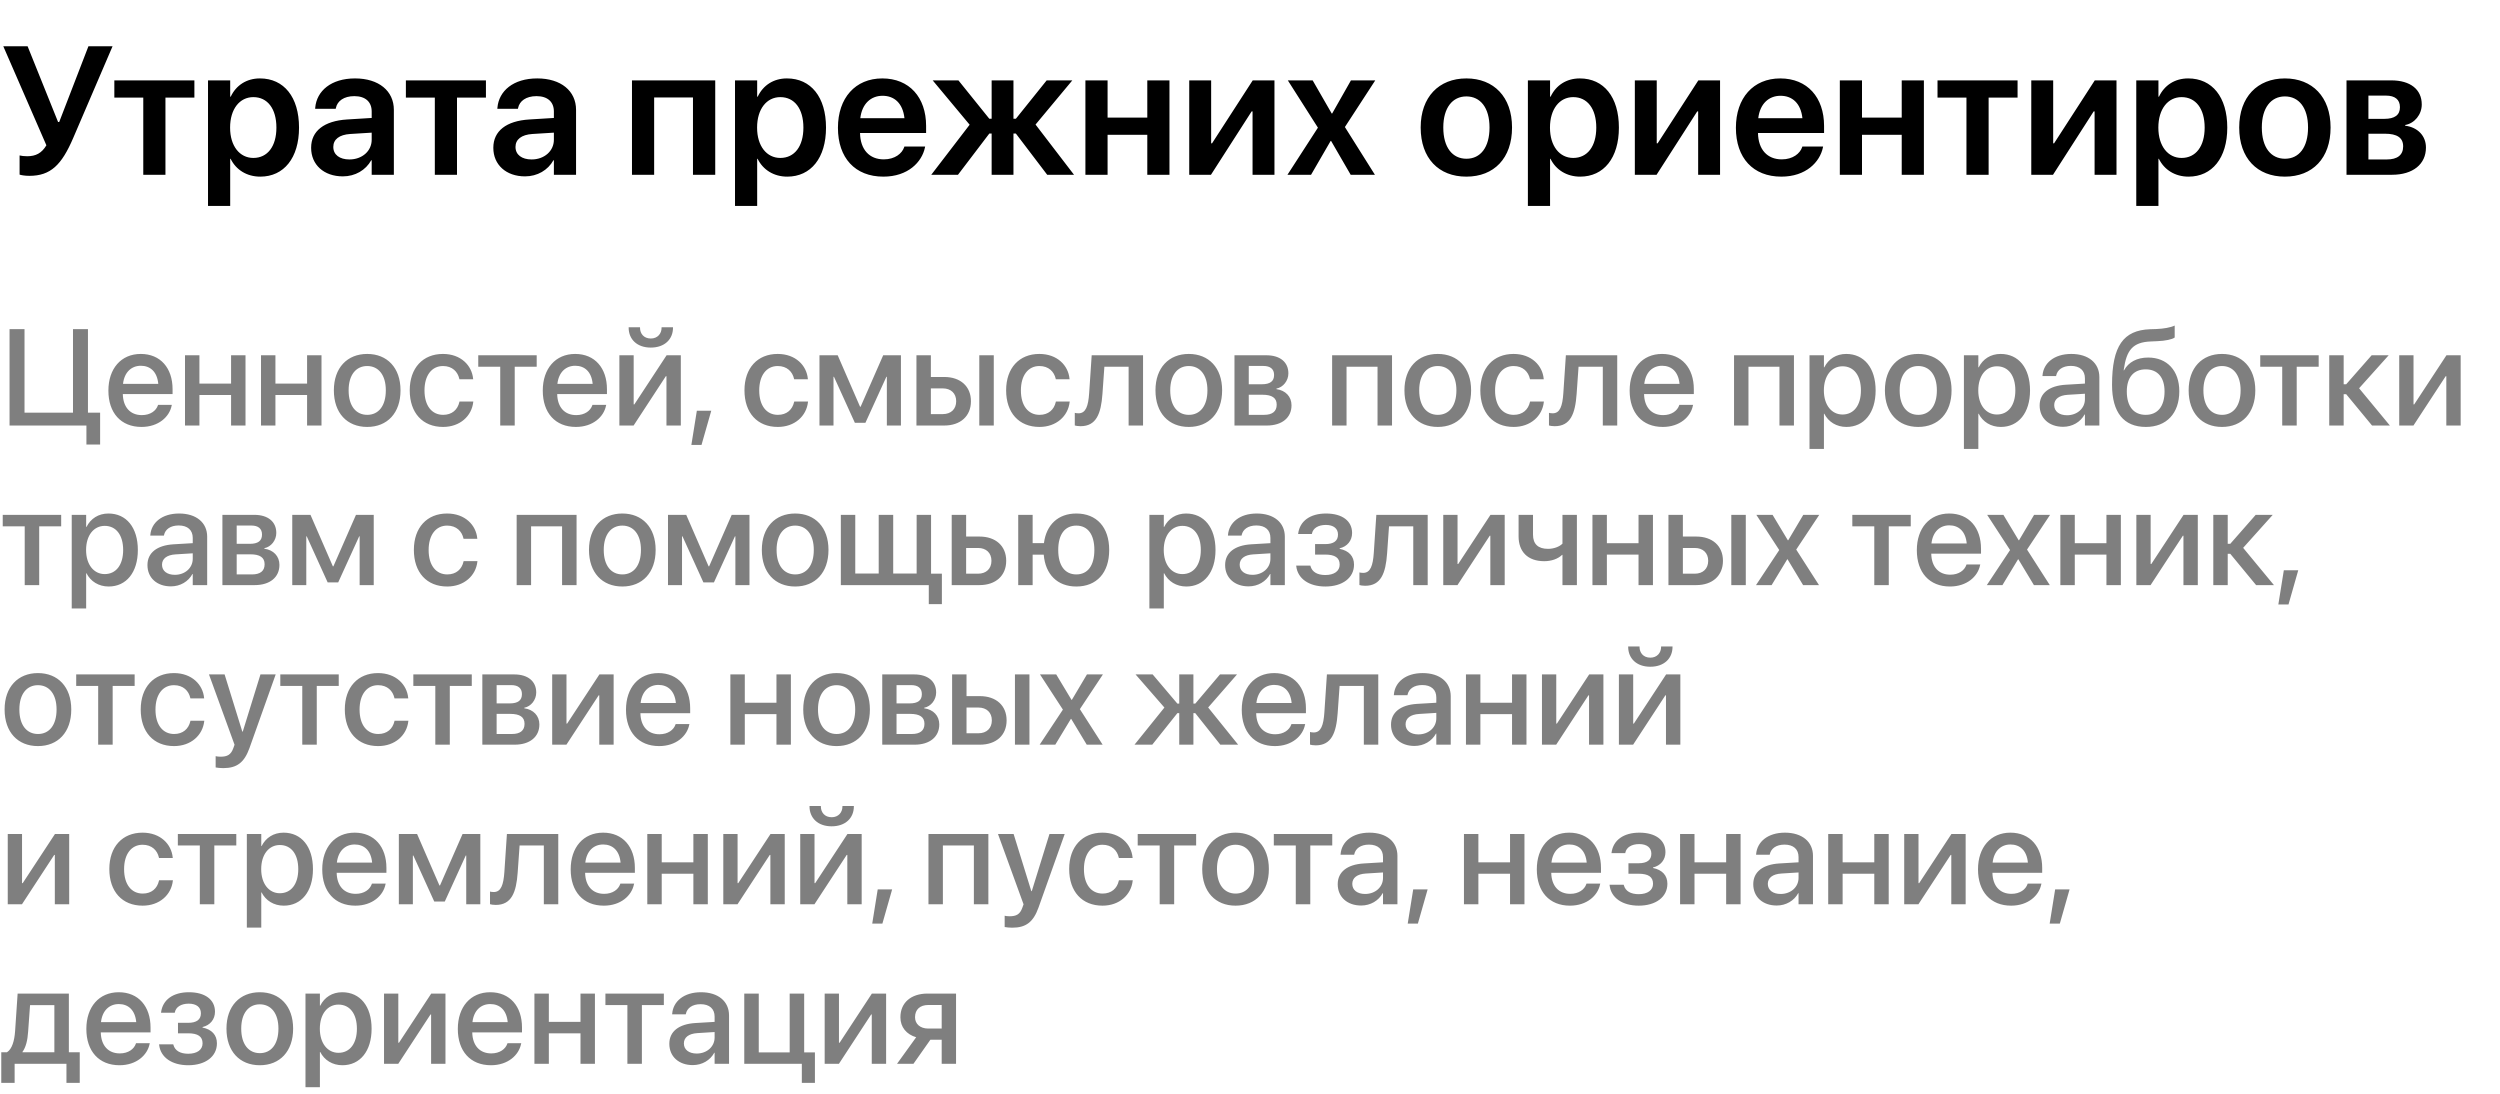
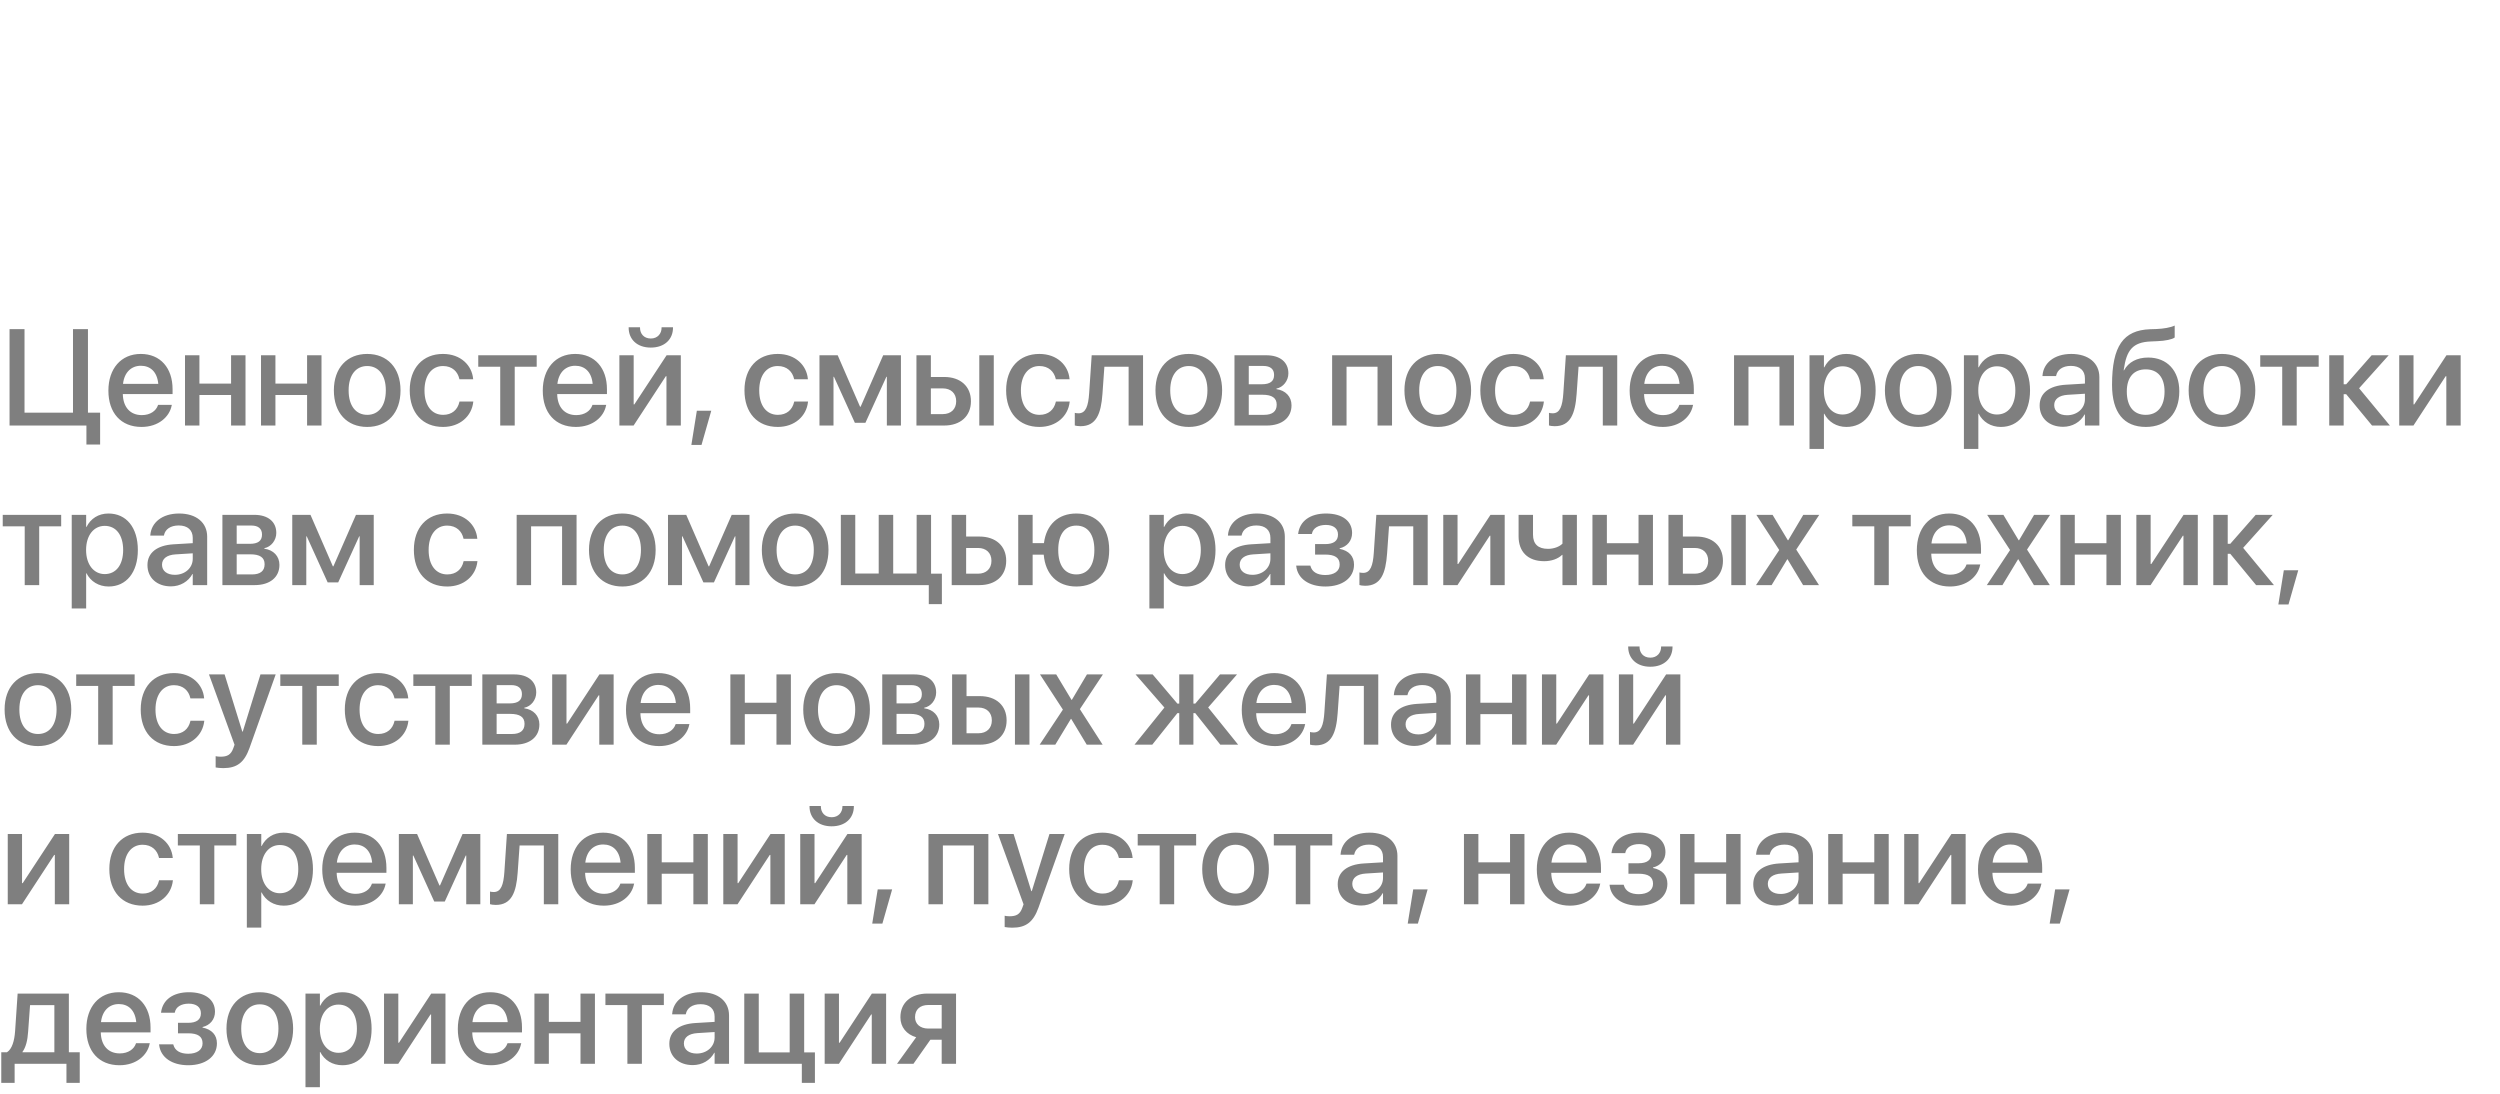
<svg xmlns="http://www.w3.org/2000/svg" width="329" height="144" viewBox="0 0 329 144" fill="none">
-   <path d="M3.855 23.141C6.668 23.141 8.109 21.711 9.633 18.16L14.812 6.09H11.637L7.793 16.051H7.641L3.633 6.09H0.434L6.105 19.121C5.484 20.164 4.699 20.562 3.574 20.562C3.188 20.562 2.812 20.516 2.578 20.457V22.977C2.707 23.035 3.246 23.141 3.855 23.141ZM25.582 10.578H15.047V12.84H18.855V23H21.773V12.84H25.582V10.578ZM27.375 27.102H30.293V20.902H30.352C31.066 22.355 32.484 23.246 34.254 23.246C37.359 23.246 39.352 20.785 39.352 16.801V16.789C39.352 12.781 37.371 10.32 34.207 10.32C32.438 10.32 31.066 11.234 30.363 12.723H30.293V10.578H27.375V27.102ZM33.34 20.785C31.547 20.785 30.281 19.227 30.281 16.801V16.789C30.281 14.352 31.535 12.781 33.34 12.781C35.203 12.781 36.375 14.305 36.375 16.789V16.801C36.375 19.25 35.215 20.785 33.34 20.785ZM45.117 23.211C46.746 23.211 48.129 22.391 48.855 21.09H48.914V23H51.832V14.457C51.832 11.961 49.84 10.32 46.723 10.32C43.57 10.32 41.672 11.973 41.484 14.176L41.473 14.316H44.18L44.203 14.211C44.391 13.297 45.246 12.652 46.629 12.652C48.094 12.652 48.914 13.414 48.914 14.668V15.523L45.668 15.723C42.668 15.91 40.945 17.234 40.945 19.438V19.461C40.945 21.676 42.621 23.211 45.117 23.211ZM43.863 19.344V19.332C43.863 18.348 44.648 17.727 46.078 17.633L48.914 17.457V18.395C48.914 19.871 47.66 20.984 45.984 20.984C44.695 20.984 43.863 20.363 43.863 19.344ZM63.949 10.578H53.414V12.84H57.223V23H60.141V12.84H63.949V10.578ZM69.094 23.211C70.723 23.211 72.106 22.391 72.832 21.09H72.891V23H75.809V14.457C75.809 11.961 73.816 10.32 70.699 10.32C67.547 10.32 65.648 11.973 65.461 14.176L65.449 14.316H68.156L68.18 14.211C68.367 13.297 69.223 12.652 70.606 12.652C72.07 12.652 72.891 13.414 72.891 14.668V15.523L69.644 15.723C66.644 15.91 64.922 17.234 64.922 19.438V19.461C64.922 21.676 66.598 23.211 69.094 23.211ZM67.84 19.344V19.332C67.84 18.348 68.625 17.727 70.055 17.633L72.891 17.457V18.395C72.891 19.871 71.637 20.984 69.961 20.984C68.672 20.984 67.84 20.363 67.84 19.344ZM83.168 23H86.086V12.828H91.195V23H94.125V10.578H83.168V23ZM96.727 27.102H99.644V20.902H99.703C100.418 22.355 101.836 23.246 103.605 23.246C106.711 23.246 108.703 20.785 108.703 16.801V16.789C108.703 12.781 106.723 10.32 103.559 10.32C101.789 10.32 100.418 11.234 99.715 12.723H99.644V10.578H96.727V27.102ZM102.691 20.785C100.898 20.785 99.633 19.227 99.633 16.801V16.789C99.633 14.352 100.887 12.781 102.691 12.781C104.555 12.781 105.727 14.305 105.727 16.789V16.801C105.727 19.25 104.566 20.785 102.691 20.785ZM116.25 23.246C119.496 23.246 121.324 21.324 121.723 19.414L121.746 19.285H119.016L118.992 19.367C118.711 20.199 117.773 20.973 116.309 20.973C114.41 20.973 113.215 19.684 113.18 17.504H121.875V16.566C121.875 12.816 119.672 10.32 116.109 10.32C112.559 10.32 110.273 12.898 110.273 16.812V16.824C110.273 20.773 112.523 23.246 116.25 23.246ZM116.145 12.605C117.691 12.605 118.816 13.59 119.027 15.559H113.215C113.438 13.648 114.609 12.605 116.145 12.605ZM126.07 23L130.195 17.574H130.5V23H133.371V17.574H133.688L137.812 23H141.34L136.277 16.391L141.117 10.578H137.742L133.688 15.629H133.371V10.578H130.5V15.629H130.195L126.129 10.578H122.742L127.605 16.414L122.555 23H126.07ZM150.984 23H153.902V10.578H150.984V15.477H145.758V10.578H142.84V23H145.758V17.738H150.984V23ZM156.504 23H159.363L164.719 14.656H164.836V23H167.719V10.578H164.859L159.504 18.863H159.387V10.578H156.504V23ZM169.43 23H172.535L175.113 18.547H175.172L177.75 23H180.938L176.988 16.719L180.984 10.578H177.785L175.312 14.938H175.254L172.746 10.578H169.477L173.438 16.801L169.43 23ZM192.973 23.246C196.617 23.246 198.984 20.82 198.984 16.789V16.766C198.984 12.758 196.582 10.32 192.973 10.32C189.352 10.32 186.961 12.781 186.961 16.766V16.789C186.961 20.809 189.316 23.246 192.973 23.246ZM192.984 20.891C191.133 20.891 189.938 19.402 189.938 16.789V16.766C189.938 14.188 191.145 12.688 192.973 12.688C194.812 12.688 196.02 14.176 196.02 16.766V16.789C196.02 19.391 194.836 20.891 192.984 20.891ZM201.07 27.102H203.988V20.902H204.047C204.762 22.355 206.18 23.246 207.949 23.246C211.055 23.246 213.047 20.785 213.047 16.801V16.789C213.047 12.781 211.066 10.32 207.902 10.32C206.133 10.32 204.762 11.234 204.059 12.723H203.988V10.578H201.07V27.102ZM207.035 20.785C205.242 20.785 203.977 19.227 203.977 16.801V16.789C203.977 14.352 205.23 12.781 207.035 12.781C208.898 12.781 210.07 14.305 210.07 16.789V16.801C210.07 19.25 208.91 20.785 207.035 20.785ZM215.145 23H218.004L223.359 14.656H223.477V23H226.359V10.578H223.5L218.145 18.863H218.027V10.578H215.145V23ZM234.422 23.246C237.668 23.246 239.496 21.324 239.895 19.414L239.918 19.285H237.188L237.164 19.367C236.883 20.199 235.945 20.973 234.48 20.973C232.582 20.973 231.387 19.684 231.352 17.504H240.047V16.566C240.047 12.816 237.844 10.32 234.281 10.32C230.73 10.32 228.445 12.898 228.445 16.812V16.824C228.445 20.773 230.695 23.246 234.422 23.246ZM234.316 12.605C235.863 12.605 236.988 13.59 237.199 15.559H231.387C231.609 13.648 232.781 12.605 234.316 12.605ZM250.266 23H253.184V10.578H250.266V15.477H245.039V10.578H242.121V23H245.039V17.738H250.266V23ZM265.512 10.578H254.977V12.84H258.785V23H261.703V12.84H265.512V10.578ZM267.316 23H270.176L275.531 14.656H275.648V23H278.531V10.578H275.672L270.316 18.863H270.199V10.578H267.316V23ZM281.133 27.102H284.051V20.902H284.109C284.824 22.355 286.242 23.246 288.012 23.246C291.117 23.246 293.109 20.785 293.109 16.801V16.789C293.109 12.781 291.129 10.32 287.965 10.32C286.195 10.32 284.824 11.234 284.121 12.723H284.051V10.578H281.133V27.102ZM287.098 20.785C285.305 20.785 284.039 19.227 284.039 16.801V16.789C284.039 14.352 285.293 12.781 287.098 12.781C288.961 12.781 290.133 14.305 290.133 16.789V16.801C290.133 19.25 288.973 20.785 287.098 20.785ZM300.691 23.246C304.336 23.246 306.703 20.82 306.703 16.789V16.766C306.703 12.758 304.301 10.32 300.691 10.32C297.07 10.32 294.68 12.781 294.68 16.766V16.789C294.68 20.809 297.035 23.246 300.691 23.246ZM300.703 20.891C298.852 20.891 297.656 19.402 297.656 16.789V16.766C297.656 14.188 298.863 12.688 300.691 12.688C302.531 12.688 303.738 14.176 303.738 16.766V16.789C303.738 19.391 302.555 20.891 300.703 20.891ZM308.801 23H314.789C317.543 23 319.254 21.605 319.254 19.426V19.402C319.254 17.867 318.152 16.742 316.523 16.543V16.449C317.754 16.238 318.703 15.066 318.703 13.766V13.742C318.703 11.773 317.203 10.578 314.695 10.578H308.801V23ZM311.684 15.641V12.582H314.004C315.176 12.582 315.832 13.109 315.832 14.094V14.117C315.832 15.137 315.141 15.641 313.781 15.641H311.684ZM311.684 20.984V17.598H313.875C315.445 17.598 316.254 18.125 316.254 19.25V19.273C316.254 20.41 315.492 20.984 314.109 20.984H311.684Z" fill="black" />
  <path d="M11.373 58.505H13.175V54.304H11.575V43.317H9.606V54.304H3.226V43.317H1.257V56H11.373V58.505ZM18.624 56.185C20.865 56.185 22.298 54.849 22.588 53.381L22.614 53.284H20.804L20.777 53.355C20.54 54.049 19.793 54.629 18.668 54.629C17.156 54.629 16.198 53.609 16.163 51.86H22.711V51.219C22.711 48.441 21.12 46.578 18.527 46.578C15.935 46.578 14.265 48.512 14.265 51.403V51.412C14.265 54.33 15.908 56.185 18.624 56.185ZM18.536 48.134C19.775 48.134 20.681 48.916 20.83 50.516H16.189C16.365 48.969 17.306 48.134 18.536 48.134ZM30.41 56H32.309V46.754H30.41V50.48H26.244V46.754H24.346V56H26.244V51.983H30.41V56ZM40.412 56H42.31V46.754H40.412V50.48H36.246V46.754H34.348V56H36.246V51.983H40.412V56ZM48.322 56.185C50.968 56.185 52.708 54.356 52.708 51.377V51.359C52.708 48.398 50.95 46.578 48.322 46.578C45.694 46.578 43.937 48.406 43.937 51.359V51.377C43.937 54.348 45.668 56.185 48.322 56.185ZM48.331 54.594C46.846 54.594 45.879 53.425 45.879 51.377V51.359C45.879 49.338 46.855 48.169 48.322 48.169C49.799 48.169 50.774 49.338 50.774 51.359V51.377C50.774 53.416 49.816 54.594 48.331 54.594ZM58.307 56.185C60.53 56.185 62.077 54.761 62.279 52.906L62.288 52.845H60.469L60.451 52.915C60.223 53.917 59.484 54.594 58.315 54.594C56.839 54.594 55.863 53.407 55.863 51.386V51.377C55.863 49.399 56.821 48.169 58.298 48.169C59.537 48.169 60.24 48.934 60.442 49.839L60.46 49.909H62.27L62.262 49.848C62.103 48.107 60.662 46.578 58.289 46.578C55.644 46.578 53.921 48.433 53.921 51.359V51.368C53.921 54.33 55.608 56.185 58.307 56.185ZM70.629 46.754H62.938V48.266H65.83V56H67.737V48.266H70.629V46.754ZM75.788 56.185C78.029 56.185 79.462 54.849 79.752 53.381L79.778 53.284H77.968L77.941 53.355C77.704 54.049 76.957 54.629 75.832 54.629C74.32 54.629 73.362 53.609 73.327 51.86H79.875V51.219C79.875 48.441 78.284 46.578 75.691 46.578C73.099 46.578 71.429 48.512 71.429 51.403V51.412C71.429 54.33 73.072 56.185 75.788 56.185ZM75.7 48.134C76.939 48.134 77.845 48.916 77.994 50.516H73.353C73.529 48.969 74.47 48.134 75.7 48.134ZM85.641 45.743C87.469 45.743 88.567 44.645 88.567 43.124V43.071H87.064V43.133C87.064 43.898 86.546 44.548 85.649 44.548C84.718 44.548 84.226 43.898 84.226 43.133V43.071H82.731V43.124C82.731 44.645 83.83 45.743 85.641 45.743ZM81.51 56H83.382L87.627 49.505H87.706V56H89.596V46.754H87.724L83.478 53.223H83.391V46.754H81.51V56ZM90.984 58.549H92.32L93.603 54.049H91.705L90.984 58.549ZM102.357 56.185C104.581 56.185 106.128 54.761 106.33 52.906L106.339 52.845H104.52L104.502 52.915C104.273 53.917 103.535 54.594 102.366 54.594C100.89 54.594 99.914 53.407 99.914 51.386V51.377C99.914 49.399 100.872 48.169 102.349 48.169C103.588 48.169 104.291 48.934 104.493 49.839L104.511 49.909H106.321L106.312 49.848C106.154 48.107 104.713 46.578 102.34 46.578C99.694 46.578 97.972 48.433 97.972 51.359V51.368C97.972 54.33 99.659 56.185 102.357 56.185ZM109.688 56V49.584H109.749L112.5 55.64H113.889L116.648 49.584H116.71V56H118.564V46.754H116.227L113.256 53.53H113.186L110.241 46.754H107.842V56H109.688ZM120.604 56H124.26C126.396 56 127.775 54.761 127.775 52.81V52.792C127.775 50.85 126.396 49.61 124.26 49.61H122.502V46.754H120.604V56ZM128.874 56H130.781V46.754H128.874V56ZM124.075 51.113C125.147 51.113 125.833 51.773 125.833 52.792V52.81C125.833 53.829 125.156 54.497 124.075 54.497H122.502V51.113H124.075ZM136.793 56.185C139.017 56.185 140.563 54.761 140.766 52.906L140.774 52.845H138.955L138.938 52.915C138.709 53.917 137.971 54.594 136.802 54.594C135.325 54.594 134.35 53.407 134.35 51.386V51.377C134.35 49.399 135.308 48.169 136.784 48.169C138.023 48.169 138.727 48.934 138.929 49.839L138.946 49.909H140.757L140.748 49.848C140.59 48.107 139.148 46.578 136.775 46.578C134.13 46.578 132.407 48.433 132.407 51.359V51.368C132.407 54.33 134.095 56.185 136.793 56.185ZM145.081 51.852L145.336 48.266H148.526V56H150.425V46.754H143.666L143.332 51.755C143.218 53.434 142.893 54.392 141.935 54.392C141.697 54.392 141.53 54.356 141.442 54.33V55.991C141.574 56.035 141.838 56.088 142.198 56.088C144.272 56.088 144.896 54.444 145.081 51.852ZM156.445 56.185C159.091 56.185 160.831 54.356 160.831 51.377V51.359C160.831 48.398 159.073 46.578 156.445 46.578C153.817 46.578 152.06 48.406 152.06 51.359V51.377C152.06 54.348 153.791 56.185 156.445 56.185ZM156.454 54.594C154.969 54.594 154.002 53.425 154.002 51.377V51.359C154.002 49.338 154.978 48.169 156.445 48.169C157.922 48.169 158.897 49.338 158.897 51.359V51.377C158.897 53.416 157.939 54.594 156.454 54.594ZM162.457 56H166.711C168.715 56 169.963 54.963 169.963 53.346V53.328C169.963 52.194 169.172 51.368 167.977 51.21V51.14C168.864 50.973 169.55 50.102 169.55 49.145V49.127C169.55 47.659 168.46 46.754 166.658 46.754H162.457V56ZM164.338 50.568V48.16H166.263C167.177 48.16 167.669 48.573 167.669 49.338V49.355C167.669 50.173 167.142 50.568 166.069 50.568H164.338ZM164.338 54.594V51.948H166.14C167.388 51.948 168.012 52.361 168.012 53.249V53.267C168.012 54.145 167.432 54.594 166.359 54.594H164.338ZM175.307 56H177.205V48.266H181.283V56H183.19V46.754H175.307V56ZM189.211 56.185C191.856 56.185 193.597 54.356 193.597 51.377V51.359C193.597 48.398 191.839 46.578 189.211 46.578C186.583 46.578 184.825 48.406 184.825 51.359V51.377C184.825 54.348 186.557 56.185 189.211 56.185ZM189.22 54.594C187.734 54.594 186.768 53.425 186.768 51.377V51.359C186.768 49.338 187.743 48.169 189.211 48.169C190.688 48.169 191.663 49.338 191.663 51.359V51.377C191.663 53.416 190.705 54.594 189.22 54.594ZM199.195 56.185C201.419 56.185 202.966 54.761 203.168 52.906L203.177 52.845H201.357L201.34 52.915C201.111 53.917 200.373 54.594 199.204 54.594C197.728 54.594 196.752 53.407 196.752 51.386V51.377C196.752 49.399 197.71 48.169 199.187 48.169C200.426 48.169 201.129 48.934 201.331 49.839L201.349 49.909H203.159L203.15 49.848C202.992 48.107 201.551 46.578 199.178 46.578C196.532 46.578 194.81 48.433 194.81 51.359V51.368C194.81 54.33 196.497 56.185 199.195 56.185ZM207.483 51.852L207.738 48.266H210.929V56H212.827V46.754H206.068L205.734 51.755C205.62 53.434 205.295 54.392 204.337 54.392C204.1 54.392 203.933 54.356 203.845 54.33V55.991C203.977 56.035 204.24 56.088 204.601 56.088C206.675 56.088 207.299 54.444 207.483 51.852ZM218.821 56.185C221.062 56.185 222.495 54.849 222.785 53.381L222.812 53.284H221.001L220.975 53.355C220.737 54.049 219.99 54.629 218.865 54.629C217.354 54.629 216.396 53.609 216.36 51.86H222.908V51.219C222.908 48.441 221.317 46.578 218.725 46.578C216.132 46.578 214.462 48.512 214.462 51.403V51.412C214.462 54.33 216.105 56.185 218.821 56.185ZM218.733 48.134C219.973 48.134 220.878 48.916 221.027 50.516H216.387C216.562 48.969 217.503 48.134 218.733 48.134ZM228.199 56H230.098V48.266H234.176V56H236.083V46.754H228.199V56ZM238.131 59.076H240.029V54.444H240.073C240.618 55.517 241.682 56.185 242.991 56.185C245.312 56.185 246.832 54.33 246.832 51.386V51.377C246.832 48.424 245.32 46.578 242.965 46.578C241.646 46.578 240.627 47.246 240.073 48.345H240.029V46.754H238.131V59.076ZM242.473 54.55C241.04 54.55 240.021 53.302 240.021 51.386V51.377C240.021 49.452 241.031 48.204 242.473 48.204C243.967 48.204 244.898 49.408 244.898 51.377V51.386C244.898 53.337 243.967 54.55 242.473 54.55ZM252.439 56.185C255.085 56.185 256.825 54.356 256.825 51.377V51.359C256.825 48.398 255.067 46.578 252.439 46.578C249.812 46.578 248.054 48.406 248.054 51.359V51.377C248.054 54.348 249.785 56.185 252.439 56.185ZM252.448 54.594C250.963 54.594 249.996 53.425 249.996 51.377V51.359C249.996 49.338 250.972 48.169 252.439 48.169C253.916 48.169 254.892 49.338 254.892 51.359V51.377C254.892 53.416 253.934 54.594 252.448 54.594ZM258.451 59.076H260.35V54.444H260.394C260.938 55.517 262.002 56.185 263.312 56.185C265.632 56.185 267.152 54.33 267.152 51.386V51.377C267.152 48.424 265.641 46.578 263.285 46.578C261.967 46.578 260.947 47.246 260.394 48.345H260.35V46.754H258.451V59.076ZM262.793 54.55C261.36 54.55 260.341 53.302 260.341 51.386V51.377C260.341 49.452 261.352 48.204 262.793 48.204C264.287 48.204 265.219 49.408 265.219 51.377V51.386C265.219 53.337 264.287 54.55 262.793 54.55ZM271.503 56.167C272.733 56.167 273.797 55.534 274.333 54.541H274.377V56H276.275V49.628C276.275 47.773 274.843 46.578 272.584 46.578C270.308 46.578 268.928 47.8 268.796 49.391L268.787 49.487H270.58L270.598 49.408C270.756 48.67 271.433 48.151 272.531 48.151C273.709 48.151 274.377 48.767 274.377 49.786V50.48L271.854 50.63C269.666 50.762 268.418 51.746 268.418 53.355V53.372C268.418 55.033 269.657 56.167 271.503 56.167ZM270.334 53.328V53.31C270.334 52.528 270.967 52.027 272.109 51.957L274.377 51.816V52.537C274.377 53.741 273.357 54.647 272.021 54.647C271.002 54.647 270.334 54.137 270.334 53.328ZM282.393 56.185C285.117 56.185 286.796 54.4 286.796 51.5V51.482C286.796 48.784 285.196 47.053 282.7 47.053C281.241 47.053 280.116 47.642 279.519 48.74H279.475L279.492 48.617C279.853 46.095 280.644 45.023 283.069 44.935L283.878 44.899C284.941 44.864 285.882 44.662 286.189 44.416V42.843C285.671 43.098 284.722 43.265 283.772 43.3L282.946 43.326C279.439 43.458 277.945 45.523 277.945 50.639V50.656C277.945 54.295 279.501 56.185 282.393 56.185ZM282.375 54.594C280.793 54.594 279.888 53.486 279.888 51.526V51.509C279.888 49.654 280.802 48.608 282.375 48.608C283.939 48.608 284.854 49.654 284.854 51.509V51.526C284.854 53.486 283.939 54.594 282.375 54.594ZM292.412 56.185C295.058 56.185 296.798 54.356 296.798 51.377V51.359C296.798 48.398 295.04 46.578 292.412 46.578C289.784 46.578 288.026 48.406 288.026 51.359V51.377C288.026 54.348 289.758 56.185 292.412 56.185ZM292.421 54.594C290.936 54.594 289.969 53.425 289.969 51.377V51.359C289.969 49.338 290.944 48.169 292.412 48.169C293.889 48.169 294.864 49.338 294.864 51.359V51.377C294.864 53.416 293.906 54.594 292.421 54.594ZM305.139 46.754H297.448V48.266H300.34V56H302.247V48.266H305.139V46.754ZM308.76 51.878L312.161 56H314.508L310.456 51.096L314.35 46.754H312.108L308.76 50.568H308.426V46.754H306.527V56H308.426V51.878H308.76ZM315.738 56H317.61L321.855 49.505H321.935V56H323.824V46.754H321.952L317.707 53.223H317.619V46.754H315.738V56ZM8.051 67.754H0.36V69.266H3.252V77H5.159V69.266H8.051V67.754ZM9.439 80.076H11.338V75.444H11.382C11.927 76.517 12.99 77.185 14.3 77.185C16.62 77.185 18.141 75.33 18.141 72.386V72.377C18.141 69.424 16.629 67.578 14.273 67.578C12.955 67.578 11.935 68.246 11.382 69.345H11.338V67.754H9.439V80.076ZM13.781 75.55C12.349 75.55 11.329 74.302 11.329 72.386V72.377C11.329 70.452 12.34 69.204 13.781 69.204C15.275 69.204 16.207 70.408 16.207 72.377V72.386C16.207 74.337 15.275 75.55 13.781 75.55ZM22.491 77.167C23.722 77.167 24.785 76.534 25.321 75.541H25.365V77H27.264V70.628C27.264 68.773 25.831 67.578 23.572 67.578C21.296 67.578 19.916 68.8 19.784 70.391L19.775 70.487H21.568L21.586 70.408C21.744 69.67 22.421 69.151 23.52 69.151C24.697 69.151 25.365 69.767 25.365 70.786V71.481L22.843 71.63C20.654 71.762 19.406 72.746 19.406 74.355V74.372C19.406 76.033 20.645 77.167 22.491 77.167ZM21.322 74.328V74.311C21.322 73.528 21.955 73.027 23.098 72.957L25.365 72.816V73.537C25.365 74.741 24.346 75.647 23.01 75.647C21.99 75.647 21.322 75.137 21.322 74.328ZM29.268 77H33.522C35.525 77 36.773 75.963 36.773 74.346V74.328C36.773 73.194 35.982 72.368 34.787 72.21V72.14C35.675 71.973 36.36 71.103 36.36 70.144V70.127C36.36 68.659 35.27 67.754 33.469 67.754H29.268V77ZM31.148 71.568V69.16H33.073C33.987 69.16 34.48 69.573 34.48 70.338V70.356C34.48 71.173 33.952 71.568 32.88 71.568H31.148ZM31.148 75.594V72.948H32.95C34.198 72.948 34.822 73.361 34.822 74.249V74.267C34.822 75.145 34.242 75.594 33.17 75.594H31.148ZM40.307 77V70.584H40.368L43.119 76.64H44.508L47.268 70.584H47.329V77H49.184V67.754H46.846L43.875 74.53H43.805L40.86 67.754H38.461V77H40.307ZM58.852 77.185C61.075 77.185 62.622 75.761 62.824 73.906L62.833 73.845H61.014L60.996 73.915C60.768 74.917 60.029 75.594 58.86 75.594C57.384 75.594 56.408 74.407 56.408 72.386V72.377C56.408 70.399 57.366 69.169 58.843 69.169C60.082 69.169 60.785 69.934 60.987 70.839L61.005 70.909H62.815L62.807 70.848C62.648 69.107 61.207 67.578 58.834 67.578C56.188 67.578 54.466 69.433 54.466 72.359V72.368C54.466 75.33 56.153 77.185 58.852 77.185ZM67.992 77H69.891V69.266H73.969V77H75.876V67.754H67.992V77ZM81.897 77.185C84.542 77.185 86.282 75.356 86.282 72.377V72.359C86.282 69.397 84.524 67.578 81.897 67.578C79.269 67.578 77.511 69.406 77.511 72.359V72.377C77.511 75.348 79.242 77.185 81.897 77.185ZM81.905 75.594C80.42 75.594 79.453 74.425 79.453 72.377V72.359C79.453 70.338 80.429 69.169 81.897 69.169C83.373 69.169 84.349 70.338 84.349 72.359V72.377C84.349 74.416 83.391 75.594 81.905 75.594ZM89.754 77V70.584H89.815L92.566 76.64H93.955L96.715 70.584H96.776V77H98.631V67.754H96.293L93.322 74.53H93.252L90.308 67.754H87.908V77H89.754ZM104.643 77.185C107.288 77.185 109.028 75.356 109.028 72.377V72.359C109.028 69.397 107.271 67.578 104.643 67.578C102.015 67.578 100.257 69.406 100.257 72.359V72.377C100.257 75.348 101.988 77.185 104.643 77.185ZM104.651 75.594C103.166 75.594 102.199 74.425 102.199 72.377V72.359C102.199 70.338 103.175 69.169 104.643 69.169C106.119 69.169 107.095 70.338 107.095 72.359V72.377C107.095 74.416 106.137 75.594 104.651 75.594ZM110.654 77H122.229V79.505H123.952V75.497H122.528V67.754H120.63V75.48H117.545V67.754H115.638V75.48H112.553V67.754H110.654V77ZM125.244 77H128.9C131.036 77 132.416 75.761 132.416 73.81V73.792C132.416 71.85 131.036 70.61 128.9 70.61H127.143V67.754H125.244V77ZM128.716 72.113C129.788 72.113 130.474 72.772 130.474 73.792V73.81C130.474 74.829 129.797 75.497 128.716 75.497H127.143V72.113H128.716ZM133.998 77H135.896V72.992H137.355C137.575 75.611 139.166 77.185 141.645 77.185C144.325 77.185 145.969 75.383 145.969 72.386V72.368C145.969 69.38 144.316 67.578 141.645 67.578C139.271 67.578 137.698 69.037 137.382 71.472H135.896V67.754H133.998V77ZM141.645 75.594C140.133 75.594 139.263 74.416 139.263 72.386V72.368C139.263 70.338 140.133 69.169 141.645 69.169C143.156 69.169 144.018 70.338 144.018 72.368V72.386C144.018 74.416 143.156 75.594 141.645 75.594ZM151.26 80.076H153.158V75.444H153.202C153.747 76.517 154.811 77.185 156.12 77.185C158.44 77.185 159.961 75.33 159.961 72.386V72.377C159.961 69.424 158.449 67.578 156.094 67.578C154.775 67.578 153.756 68.246 153.202 69.345H153.158V67.754H151.26V80.076ZM155.602 75.55C154.169 75.55 153.149 74.302 153.149 72.386V72.377C153.149 70.452 154.16 69.204 155.602 69.204C157.096 69.204 158.027 70.408 158.027 72.377V72.386C158.027 74.337 157.096 75.55 155.602 75.55ZM164.312 77.167C165.542 77.167 166.605 76.534 167.142 75.541H167.186V77H169.084V70.628C169.084 68.773 167.651 67.578 165.393 67.578C163.116 67.578 161.736 68.8 161.604 70.391L161.596 70.487H163.389L163.406 70.408C163.564 69.67 164.241 69.151 165.34 69.151C166.518 69.151 167.186 69.767 167.186 70.786V71.481L164.663 71.63C162.475 71.762 161.227 72.746 161.227 74.355V74.372C161.227 76.033 162.466 77.167 164.312 77.167ZM163.143 74.328V74.311C163.143 73.528 163.775 73.027 164.918 72.957L167.186 72.816V73.537C167.186 74.741 166.166 75.647 164.83 75.647C163.811 75.647 163.143 75.137 163.143 74.328ZM174.419 77.185C176.687 77.185 178.189 76.033 178.189 74.311V74.293C178.189 73.212 177.521 72.474 176.3 72.228V72.157C177.293 71.929 177.935 71.147 177.935 70.153V70.136C177.935 68.554 176.634 67.578 174.507 67.578C172.424 67.578 171.062 68.562 170.842 70.206L170.833 70.276H172.644L172.652 70.215C172.793 69.512 173.487 69.081 174.48 69.081C175.482 69.081 176.08 69.547 176.08 70.338V70.356C176.08 71.182 175.509 71.603 174.393 71.603H173.065V72.983H174.401C175.685 72.983 176.3 73.405 176.3 74.293V74.311C176.3 75.154 175.579 75.673 174.41 75.673C173.364 75.673 172.679 75.269 172.468 74.522L172.441 74.434H170.578L170.587 74.513C170.771 76.147 172.257 77.185 174.419 77.185ZM182.54 72.852L182.795 69.266H185.985V77H187.884V67.754H181.125L180.791 72.755C180.677 74.434 180.352 75.392 179.394 75.392C179.156 75.392 178.989 75.356 178.901 75.33V76.991C179.033 77.035 179.297 77.088 179.657 77.088C181.731 77.088 182.355 75.444 182.54 72.852ZM189.932 77H191.804L196.049 70.505H196.128V77H198.018V67.754H196.146L191.9 74.223H191.812V67.754H189.932V77ZM207.519 77V67.754H205.62V71.542C205.233 71.946 204.486 72.228 203.722 72.228C202.421 72.228 201.744 71.603 201.744 70.364V67.754H199.846V70.584C199.846 72.588 201.041 73.853 203.221 73.853C204.144 73.853 205.014 73.564 205.576 73.019H205.62V77H207.519ZM215.631 77H217.529V67.754H215.631V71.481H211.465V67.754H209.566V77H211.465V72.983H215.631V77ZM219.568 77H223.225C225.36 77 226.74 75.761 226.74 73.81V73.792C226.74 71.85 225.36 70.61 223.225 70.61H221.467V67.754H219.568V77ZM227.839 77H229.746V67.754H227.839V77ZM223.04 72.113C224.112 72.113 224.798 72.772 224.798 73.792V73.81C224.798 74.829 224.121 75.497 223.04 75.497H221.467V72.113H223.04ZM231.091 77H233.147L235.204 73.599H235.239L237.287 77H239.379L236.382 72.324L239.414 67.754H237.313L235.327 71.103H235.283L233.271 67.754H231.135L234.149 72.386L231.091 77ZM251.455 67.754H243.765V69.266H246.656V77H248.563V69.266H251.455V67.754ZM256.614 77.185C258.855 77.185 260.288 75.849 260.578 74.381L260.604 74.284H258.794L258.768 74.355C258.53 75.049 257.783 75.629 256.658 75.629C255.146 75.629 254.188 74.609 254.153 72.86H260.701V72.219C260.701 69.441 259.11 67.578 256.518 67.578C253.925 67.578 252.255 69.512 252.255 72.403V72.412C252.255 75.33 253.898 77.185 256.614 77.185ZM256.526 69.134C257.766 69.134 258.671 69.916 258.82 71.516H254.18C254.355 69.969 255.296 69.134 256.526 69.134ZM261.466 77H263.522L265.579 73.599H265.614L267.662 77H269.754L266.757 72.324L269.789 67.754H267.688L265.702 71.103H265.658L263.646 67.754H261.51L264.524 72.386L261.466 77ZM277.207 77H279.105V67.754H277.207V71.481H273.041V67.754H271.143V77H273.041V72.983H277.207V77ZM281.145 77H283.017L287.262 70.505H287.341V77H289.23V67.754H287.358L283.113 74.223H283.025V67.754H281.145V77ZM293.502 72.878L296.903 77H299.25L295.198 72.096L299.092 67.754H296.851L293.502 71.568H293.168V67.754H291.27V77H293.168V72.878H293.502ZM299.83 79.549H301.166L302.449 75.049H300.551L299.83 79.549ZM4.992 98.185C7.638 98.185 9.378 96.356 9.378 93.377V93.359C9.378 90.397 7.62 88.578 4.992 88.578C2.364 88.578 0.606 90.406 0.606 93.359V93.377C0.606 96.348 2.338 98.185 4.992 98.185ZM5.001 96.594C3.516 96.594 2.549 95.425 2.549 93.377V93.359C2.549 91.338 3.524 90.169 4.992 90.169C6.469 90.169 7.444 91.338 7.444 93.359V93.377C7.444 95.416 6.486 96.594 5.001 96.594ZM17.719 88.754H10.028V90.266H12.92V98H14.827V90.266H17.719V88.754ZM22.904 98.185C25.128 98.185 26.675 96.761 26.877 94.906L26.886 94.845H25.066L25.049 94.915C24.82 95.917 24.082 96.594 22.913 96.594C21.436 96.594 20.461 95.407 20.461 93.386V93.377C20.461 91.399 21.419 90.169 22.895 90.169C24.135 90.169 24.838 90.934 25.04 91.839L25.058 91.909H26.868L26.859 91.848C26.701 90.107 25.26 88.578 22.887 88.578C20.241 88.578 18.519 90.433 18.519 93.359V93.368C18.519 96.33 20.206 98.185 22.904 98.185ZM29.373 101.085C31.184 101.085 32.15 100.347 32.836 98.431L36.281 88.754H34.277L31.948 96.277H31.887L29.558 88.754H27.501L30.867 98.009L30.709 98.448C30.393 99.345 29.9 99.582 29.004 99.582C28.749 99.582 28.529 99.547 28.38 99.512V100.997C28.608 101.041 29.004 101.085 29.373 101.085ZM44.578 88.754H36.888V90.266H39.779V98H41.687V90.266H44.578V88.754ZM49.764 98.185C51.987 98.185 53.534 96.761 53.736 94.906L53.745 94.845H51.926L51.908 94.915C51.68 95.917 50.941 96.594 49.773 96.594C48.296 96.594 47.32 95.407 47.32 93.386V93.377C47.32 91.399 48.278 90.169 49.755 90.169C50.994 90.169 51.697 90.934 51.899 91.839L51.917 91.909H53.727L53.719 91.848C53.56 90.107 52.119 88.578 49.746 88.578C47.101 88.578 45.378 90.433 45.378 93.359V93.368C45.378 96.33 47.065 98.185 49.764 98.185ZM62.086 88.754H54.395V90.266H57.287V98H59.194V90.266H62.086V88.754ZM63.475 98H67.728C69.732 98 70.981 96.963 70.981 95.346V95.328C70.981 94.194 70.189 93.368 68.994 93.21V93.14C69.882 92.973 70.567 92.103 70.567 91.144V91.127C70.567 89.659 69.478 88.754 67.676 88.754H63.475V98ZM65.356 92.568V90.16H67.28C68.194 90.16 68.686 90.573 68.686 91.338V91.356C68.686 92.173 68.159 92.568 67.087 92.568H65.356ZM65.356 96.594V93.948H67.157C68.405 93.948 69.029 94.361 69.029 95.249V95.267C69.029 96.145 68.449 96.594 67.377 96.594H65.356ZM72.668 98H74.54L78.785 91.505H78.864V98H80.754V88.754H78.882L74.637 95.223H74.549V88.754H72.668V98ZM86.739 98.185C88.981 98.185 90.413 96.849 90.703 95.381L90.73 95.284H88.919L88.893 95.355C88.655 96.049 87.908 96.629 86.783 96.629C85.272 96.629 84.314 95.609 84.278 93.86H90.826V93.219C90.826 90.441 89.235 88.578 86.643 88.578C84.05 88.578 82.38 90.512 82.38 93.403V93.412C82.38 96.33 84.023 98.185 86.739 98.185ZM86.651 90.134C87.891 90.134 88.796 90.916 88.945 92.516H84.305C84.481 90.969 85.421 90.134 86.651 90.134ZM102.182 98H104.08V88.754H102.182V92.481H98.016V88.754H96.117V98H98.016V93.983H102.182V98ZM110.092 98.185C112.737 98.185 114.478 96.356 114.478 93.377V93.359C114.478 90.397 112.72 88.578 110.092 88.578C107.464 88.578 105.706 90.406 105.706 93.359V93.377C105.706 96.348 107.438 98.185 110.092 98.185ZM110.101 96.594C108.615 96.594 107.648 95.425 107.648 93.377V93.359C107.648 91.338 108.624 90.169 110.092 90.169C111.568 90.169 112.544 91.338 112.544 93.359V93.377C112.544 95.416 111.586 96.594 110.101 96.594ZM116.104 98H120.357C122.361 98 123.609 96.963 123.609 95.346V95.328C123.609 94.194 122.818 93.368 121.623 93.21V93.14C122.511 92.973 123.196 92.103 123.196 91.144V91.127C123.196 89.659 122.106 88.754 120.305 88.754H116.104V98ZM117.984 92.568V90.16H119.909C120.823 90.16 121.315 90.573 121.315 91.338V91.356C121.315 92.173 120.788 92.568 119.716 92.568H117.984ZM117.984 96.594V93.948H119.786C121.034 93.948 121.658 94.361 121.658 95.249V95.267C121.658 96.145 121.078 96.594 120.006 96.594H117.984ZM125.297 98H128.953C131.089 98 132.469 96.761 132.469 94.81V94.792C132.469 92.85 131.089 91.61 128.953 91.61H127.195V88.754H125.297V98ZM133.567 98H135.475V88.754H133.567V98ZM128.769 93.113C129.841 93.113 130.526 93.772 130.526 94.792V94.81C130.526 95.829 129.85 96.497 128.769 96.497H127.195V93.113H128.769ZM136.819 98H138.876L140.933 94.599H140.968L143.016 98H145.107L142.11 93.324L145.143 88.754H143.042L141.056 92.103H141.012L138.999 88.754H136.863L139.878 93.386L136.819 98ZM151.638 98L154.942 93.852H155.188V98H157.052V93.852H157.298L160.594 98H162.94L158.994 93.105L162.791 88.754H160.55L157.298 92.595H157.052V88.754H155.188V92.595H154.942L151.69 88.754H149.44L153.237 93.113L149.3 98H151.638ZM167.774 98.185C170.016 98.185 171.448 96.849 171.738 95.381L171.765 95.284H169.954L169.928 95.355C169.69 96.049 168.943 96.629 167.818 96.629C166.307 96.629 165.349 95.609 165.313 93.86H171.861V93.219C171.861 90.441 170.271 88.578 167.678 88.578C165.085 88.578 163.415 90.512 163.415 93.403V93.412C163.415 96.33 165.059 98.185 167.774 98.185ZM167.687 90.134C168.926 90.134 169.831 90.916 169.98 92.516H165.34C165.516 90.969 166.456 90.134 167.687 90.134ZM176.036 93.852L176.291 90.266H179.481V98H181.38V88.754H174.621L174.287 93.755C174.173 95.434 173.848 96.392 172.89 96.392C172.652 96.392 172.485 96.356 172.397 96.33V97.991C172.529 98.035 172.793 98.088 173.153 98.088C175.228 98.088 175.852 96.444 176.036 93.852ZM186.144 98.167C187.374 98.167 188.438 97.534 188.974 96.541H189.018V98H190.916V91.628C190.916 89.773 189.483 88.578 187.225 88.578C184.948 88.578 183.568 89.8 183.437 91.391L183.428 91.487H185.221L185.238 91.408C185.396 90.67 186.073 90.151 187.172 90.151C188.35 90.151 189.018 90.767 189.018 91.786V92.481L186.495 92.63C184.307 92.762 183.059 93.746 183.059 95.355V95.372C183.059 97.033 184.298 98.167 186.144 98.167ZM184.975 95.328V95.311C184.975 94.528 185.607 94.027 186.75 93.957L189.018 93.816V94.537C189.018 95.741 187.998 96.647 186.662 96.647C185.643 96.647 184.975 96.137 184.975 95.328ZM198.984 98H200.883V88.754H198.984V92.481H194.818V88.754H192.92V98H194.818V93.983H198.984V98ZM202.922 98H204.794L209.039 91.505H209.118V98H211.008V88.754H209.136L204.891 95.223H204.803V88.754H202.922V98ZM217.178 87.743C219.006 87.743 220.104 86.644 220.104 85.124V85.071H218.602V85.133C218.602 85.897 218.083 86.548 217.187 86.548C216.255 86.548 215.763 85.897 215.763 85.133V85.071H214.269V85.124C214.269 86.644 215.367 87.743 217.178 87.743ZM213.047 98H214.919L219.164 91.505H219.243V98H221.133V88.754H219.261L215.016 95.223H214.928V88.754H213.047V98ZM1.02 119H2.892L7.137 112.505H7.216V119H9.105V109.754H7.233L2.988 116.223H2.9V109.754H1.02V119ZM18.773 119.185C20.997 119.185 22.544 117.761 22.746 115.906L22.755 115.845H20.936L20.918 115.915C20.689 116.917 19.951 117.594 18.782 117.594C17.306 117.594 16.33 116.407 16.33 114.386V114.377C16.33 112.399 17.288 111.169 18.765 111.169C20.004 111.169 20.707 111.934 20.909 112.839L20.927 112.909H22.737L22.729 112.848C22.57 111.107 21.129 109.578 18.756 109.578C16.11 109.578 14.388 111.433 14.388 114.359V114.368C14.388 117.33 16.075 119.185 18.773 119.185ZM31.096 109.754H23.405V111.266H26.297V119H28.204V111.266H31.096V109.754ZM32.484 122.076H34.383V117.444H34.427C34.972 118.517 36.035 119.185 37.345 119.185C39.665 119.185 41.185 117.33 41.185 114.386V114.377C41.185 111.424 39.674 109.578 37.318 109.578C36 109.578 34.98 110.246 34.427 111.345H34.383V109.754H32.484V122.076ZM36.826 117.55C35.394 117.55 34.374 116.302 34.374 114.386V114.377C34.374 112.452 35.385 111.204 36.826 111.204C38.32 111.204 39.252 112.408 39.252 114.377V114.386C39.252 116.337 38.32 117.55 36.826 117.55ZM46.767 119.185C49.008 119.185 50.44 117.849 50.73 116.381L50.757 116.284H48.946L48.92 116.354C48.683 117.049 47.935 117.629 46.81 117.629C45.299 117.629 44.341 116.609 44.306 114.86H50.853V114.219C50.853 111.441 49.263 109.578 46.67 109.578C44.077 109.578 42.407 111.512 42.407 114.403V114.412C42.407 117.33 44.051 119.185 46.767 119.185ZM46.679 111.134C47.918 111.134 48.823 111.916 48.973 113.516H44.332C44.508 111.969 45.448 111.134 46.679 111.134ZM54.334 119V112.584H54.395L57.147 118.64H58.535L61.295 112.584H61.356V119H63.211V109.754H60.873L57.902 116.53H57.832L54.888 109.754H52.488V119H54.334ZM68.124 114.852L68.379 111.266H71.569V119H73.468V109.754H66.709L66.375 114.755C66.261 116.434 65.936 117.392 64.978 117.392C64.74 117.392 64.573 117.356 64.485 117.33V118.991C64.617 119.035 64.881 119.088 65.241 119.088C67.315 119.088 67.939 117.444 68.124 114.852ZM79.462 119.185C81.703 119.185 83.136 117.849 83.426 116.381L83.452 116.284H81.642L81.615 116.354C81.378 117.049 80.631 117.629 79.506 117.629C77.994 117.629 77.036 116.609 77.001 114.86H83.549V114.219C83.549 111.441 81.958 109.578 79.365 109.578C76.772 109.578 75.103 111.512 75.103 114.403V114.412C75.103 117.33 76.746 119.185 79.462 119.185ZM79.374 111.134C80.613 111.134 81.519 111.916 81.668 113.516H77.027C77.203 111.969 78.144 111.134 79.374 111.134ZM91.248 119H93.147V109.754H91.248V113.48H87.082V109.754H85.184V119H87.082V114.983H91.248V119ZM95.186 119H97.058L101.303 112.505H101.382V119H103.271V109.754H101.399L97.154 116.223H97.066V109.754H95.186V119ZM109.441 108.743C111.27 108.743 112.368 107.645 112.368 106.124V106.071H110.865V106.133C110.865 106.897 110.347 107.548 109.45 107.548C108.519 107.548 108.026 106.897 108.026 106.133V106.071H106.532V106.124C106.532 107.645 107.631 108.743 109.441 108.743ZM105.311 119H107.183L111.428 112.505H111.507V119H113.396V109.754H111.524L107.279 116.223H107.191V109.754H105.311V119ZM114.785 121.549H116.121L117.404 117.049H115.506L114.785 121.549ZM122.186 119H124.084V111.266H128.162V119H130.069V109.754H122.186V119ZM133.207 122.085C135.018 122.085 135.984 121.347 136.67 119.431L140.115 109.754H138.111L135.782 117.277H135.721L133.392 109.754H131.335L134.701 119.009L134.543 119.448C134.227 120.345 133.734 120.582 132.838 120.582C132.583 120.582 132.363 120.547 132.214 120.512V121.997C132.442 122.041 132.838 122.085 133.207 122.085ZM145.09 119.185C147.313 119.185 148.86 117.761 149.062 115.906L149.071 115.845H147.252L147.234 115.915C147.006 116.917 146.268 117.594 145.099 117.594C143.622 117.594 142.646 116.407 142.646 114.386V114.377C142.646 112.399 143.604 111.169 145.081 111.169C146.32 111.169 147.023 111.934 147.226 112.839L147.243 112.909H149.054L149.045 112.848C148.887 111.107 147.445 109.578 145.072 109.578C142.427 109.578 140.704 111.433 140.704 114.359V114.368C140.704 117.33 142.392 119.185 145.09 119.185ZM157.412 109.754H149.722V111.266H152.613V119H154.521V111.266H157.412V109.754ZM162.598 119.185C165.243 119.185 166.983 117.356 166.983 114.377V114.359C166.983 111.397 165.226 109.578 162.598 109.578C159.97 109.578 158.212 111.406 158.212 114.359V114.377C158.212 117.348 159.943 119.185 162.598 119.185ZM162.606 117.594C161.121 117.594 160.154 116.425 160.154 114.377V114.359C160.154 112.338 161.13 111.169 162.598 111.169C164.074 111.169 165.05 112.338 165.05 114.359V114.377C165.05 116.416 164.092 117.594 162.606 117.594ZM175.324 109.754H167.634V111.266H170.525V119H172.433V111.266H175.324V109.754ZM179.13 119.167C180.36 119.167 181.424 118.534 181.96 117.541H182.004V119H183.902V112.628C183.902 110.773 182.47 109.578 180.211 109.578C177.935 109.578 176.555 110.8 176.423 112.391L176.414 112.487H178.207L178.225 112.408C178.383 111.67 179.06 111.151 180.158 111.151C181.336 111.151 182.004 111.767 182.004 112.786V113.48L179.481 113.63C177.293 113.762 176.045 114.746 176.045 116.354V116.372C176.045 118.033 177.284 119.167 179.13 119.167ZM177.961 116.328V116.311C177.961 115.528 178.594 115.027 179.736 114.957L182.004 114.816V115.537C182.004 116.741 180.984 117.646 179.648 117.646C178.629 117.646 177.961 117.137 177.961 116.328ZM185.256 121.549H186.592L187.875 117.049H185.977L185.256 121.549ZM198.721 119H200.619V109.754H198.721V113.48H194.555V109.754H192.656V119H194.555V114.983H198.721V119ZM206.604 119.185C208.846 119.185 210.278 117.849 210.568 116.381L210.595 116.284H208.784L208.758 116.354C208.521 117.049 207.773 117.629 206.648 117.629C205.137 117.629 204.179 116.609 204.144 114.86H210.691V114.219C210.691 111.441 209.101 109.578 206.508 109.578C203.915 109.578 202.245 111.512 202.245 114.403V114.412C202.245 117.33 203.889 119.185 206.604 119.185ZM206.517 111.134C207.756 111.134 208.661 111.916 208.811 113.516H204.17C204.346 111.969 205.286 111.134 206.517 111.134ZM215.657 119.185C217.925 119.185 219.428 118.033 219.428 116.311V116.293C219.428 115.212 218.76 114.474 217.538 114.228V114.157C218.531 113.929 219.173 113.146 219.173 112.153V112.136C219.173 110.554 217.872 109.578 215.745 109.578C213.662 109.578 212.3 110.562 212.08 112.206L212.071 112.276H213.882L213.891 112.215C214.031 111.512 214.726 111.081 215.719 111.081C216.721 111.081 217.318 111.547 217.318 112.338V112.355C217.318 113.182 216.747 113.604 215.631 113.604H214.304V114.983H215.64C216.923 114.983 217.538 115.405 217.538 116.293V116.311C217.538 117.154 216.817 117.673 215.648 117.673C214.603 117.673 213.917 117.269 213.706 116.521L213.68 116.434H211.816L211.825 116.513C212.01 118.147 213.495 119.185 215.657 119.185ZM227.162 119H229.061V109.754H227.162V113.48H222.996V109.754H221.098V119H222.996V114.983H227.162V119ZM233.815 119.167C235.046 119.167 236.109 118.534 236.646 117.541H236.689V119H238.588V112.628C238.588 110.773 237.155 109.578 234.896 109.578C232.62 109.578 231.24 110.8 231.108 112.391L231.1 112.487H232.893L232.91 112.408C233.068 111.67 233.745 111.151 234.844 111.151C236.021 111.151 236.689 111.767 236.689 112.786V113.48L234.167 113.63C231.979 113.762 230.73 114.746 230.73 116.354V116.372C230.73 118.033 231.97 119.167 233.815 119.167ZM232.646 116.328V116.311C232.646 115.528 233.279 115.027 234.422 114.957L236.689 114.816V115.537C236.689 116.741 235.67 117.646 234.334 117.646C233.314 117.646 232.646 117.137 232.646 116.328ZM246.656 119H248.555V109.754H246.656V113.48H242.49V109.754H240.592V119H242.49V114.983H246.656V119ZM250.594 119H252.466L256.711 112.505H256.79V119H258.68V109.754H256.808L252.562 116.223H252.475V109.754H250.594V119ZM264.665 119.185C266.906 119.185 268.339 117.849 268.629 116.381L268.655 116.284H266.845L266.818 116.354C266.581 117.049 265.834 117.629 264.709 117.629C263.197 117.629 262.239 116.609 262.204 114.86H268.752V114.219C268.752 111.441 267.161 109.578 264.568 109.578C261.976 109.578 260.306 111.512 260.306 114.403V114.412C260.306 117.33 261.949 119.185 264.665 119.185ZM264.577 111.134C265.816 111.134 266.722 111.916 266.871 113.516H262.23C262.406 111.969 263.347 111.134 264.577 111.134ZM269.736 121.549H271.072L272.355 117.049H270.457L269.736 121.549ZM1.925 142.505V140H8.745V142.505H10.494V138.479H9.062V130.754H2.32L1.986 135.711C1.898 136.959 1.591 138.058 0.914 138.479H0.167V142.505H1.925ZM7.154 138.479H2.953V138.436C3.401 137.829 3.63 136.897 3.7 135.79L3.955 132.274H7.154V138.479ZM15.724 140.185C17.965 140.185 19.398 138.849 19.688 137.381L19.714 137.284H17.903L17.877 137.354C17.64 138.049 16.893 138.629 15.768 138.629C14.256 138.629 13.298 137.609 13.263 135.86H19.811V135.219C19.811 132.441 18.22 130.578 15.627 130.578C13.034 130.578 11.364 132.512 11.364 135.403V135.412C11.364 138.33 13.008 140.185 15.724 140.185ZM15.636 132.134C16.875 132.134 17.78 132.916 17.93 134.516H13.289C13.465 132.969 14.405 132.134 15.636 132.134ZM24.776 140.185C27.044 140.185 28.547 139.033 28.547 137.311V137.293C28.547 136.212 27.879 135.474 26.657 135.228V135.157C27.65 134.929 28.292 134.146 28.292 133.153V133.136C28.292 131.554 26.991 130.578 24.864 130.578C22.781 130.578 21.419 131.562 21.199 133.206L21.19 133.276H23.001L23.01 133.215C23.15 132.512 23.845 132.081 24.838 132.081C25.84 132.081 26.438 132.547 26.438 133.338V133.355C26.438 134.182 25.866 134.604 24.75 134.604H23.423V135.983H24.759C26.042 135.983 26.657 136.405 26.657 137.293V137.311C26.657 138.154 25.936 138.673 24.768 138.673C23.722 138.673 23.036 138.269 22.825 137.521L22.799 137.434H20.936L20.944 137.513C21.129 139.147 22.614 140.185 24.776 140.185ZM34.19 140.185C36.835 140.185 38.575 138.356 38.575 135.377V135.359C38.575 132.397 36.817 130.578 34.19 130.578C31.561 130.578 29.804 132.406 29.804 135.359V135.377C29.804 138.348 31.535 140.185 34.19 140.185ZM34.198 138.594C32.713 138.594 31.746 137.425 31.746 135.377V135.359C31.746 133.338 32.722 132.169 34.19 132.169C35.666 132.169 36.642 133.338 36.642 135.359V135.377C36.642 137.416 35.684 138.594 34.198 138.594ZM40.201 143.076H42.1V138.444H42.144C42.688 139.517 43.752 140.185 45.062 140.185C47.382 140.185 48.902 138.33 48.902 135.386V135.377C48.902 132.424 47.391 130.578 45.035 130.578C43.717 130.578 42.697 131.246 42.144 132.345H42.1V130.754H40.201V143.076ZM44.543 138.55C43.11 138.55 42.091 137.302 42.091 135.386V135.377C42.091 133.452 43.102 132.204 44.543 132.204C46.037 132.204 46.969 133.408 46.969 135.377V135.386C46.969 137.337 46.037 138.55 44.543 138.55ZM50.537 140H52.409L56.654 133.505H56.733V140H58.623V130.754H56.751L52.506 137.223H52.418V130.754H50.537V140ZM64.608 140.185C66.85 140.185 68.282 138.849 68.572 137.381L68.599 137.284H66.788L66.762 137.354C66.524 138.049 65.777 138.629 64.652 138.629C63.141 138.629 62.183 137.609 62.148 135.86H68.695V135.219C68.695 132.441 67.105 130.578 64.512 130.578C61.919 130.578 60.249 132.512 60.249 135.403V135.412C60.249 138.33 61.893 140.185 64.608 140.185ZM64.52 132.134C65.76 132.134 66.665 132.916 66.814 134.516H62.174C62.35 132.969 63.29 132.134 64.52 132.134ZM76.394 140H78.293V130.754H76.394V134.48H72.228V130.754H70.33V140H72.228V135.983H76.394V140ZM87.363 130.754H79.673V132.266H82.564V140H84.472V132.266H87.363V130.754ZM91.169 140.167C92.399 140.167 93.463 139.534 93.999 138.541H94.043V140H95.941V133.628C95.941 131.773 94.509 130.578 92.25 130.578C89.974 130.578 88.594 131.8 88.462 133.391L88.453 133.487H90.246L90.264 133.408C90.422 132.67 91.099 132.151 92.197 132.151C93.375 132.151 94.043 132.767 94.043 133.786V134.48L91.52 134.63C89.332 134.762 88.084 135.746 88.084 137.354V137.372C88.084 139.033 89.323 140.167 91.169 140.167ZM90 137.328V137.311C90 136.528 90.633 136.027 91.775 135.957L94.043 135.816V136.537C94.043 137.741 93.023 138.646 91.688 138.646C90.668 138.646 90 138.137 90 137.328ZM105.521 142.505H107.244V138.497H105.829V130.754H103.922V138.497H99.853V130.754H97.945V140H105.521V142.505ZM108.527 140H110.399L114.645 133.505H114.724V140H116.613V130.754H114.741L110.496 137.223H110.408V130.754H108.527V140ZM123.926 140H125.815V130.754H122.062C119.9 130.754 118.494 131.949 118.494 133.865V133.883C118.494 135.166 119.285 136.124 120.568 136.502L118.046 140H120.208L122.44 136.827H123.926V140ZM122.159 135.359C121.087 135.359 120.419 134.744 120.419 133.874V133.856C120.419 132.854 121.078 132.257 122.159 132.257H123.926V135.359H122.159Z" fill="black" fill-opacity="0.5" />
</svg>